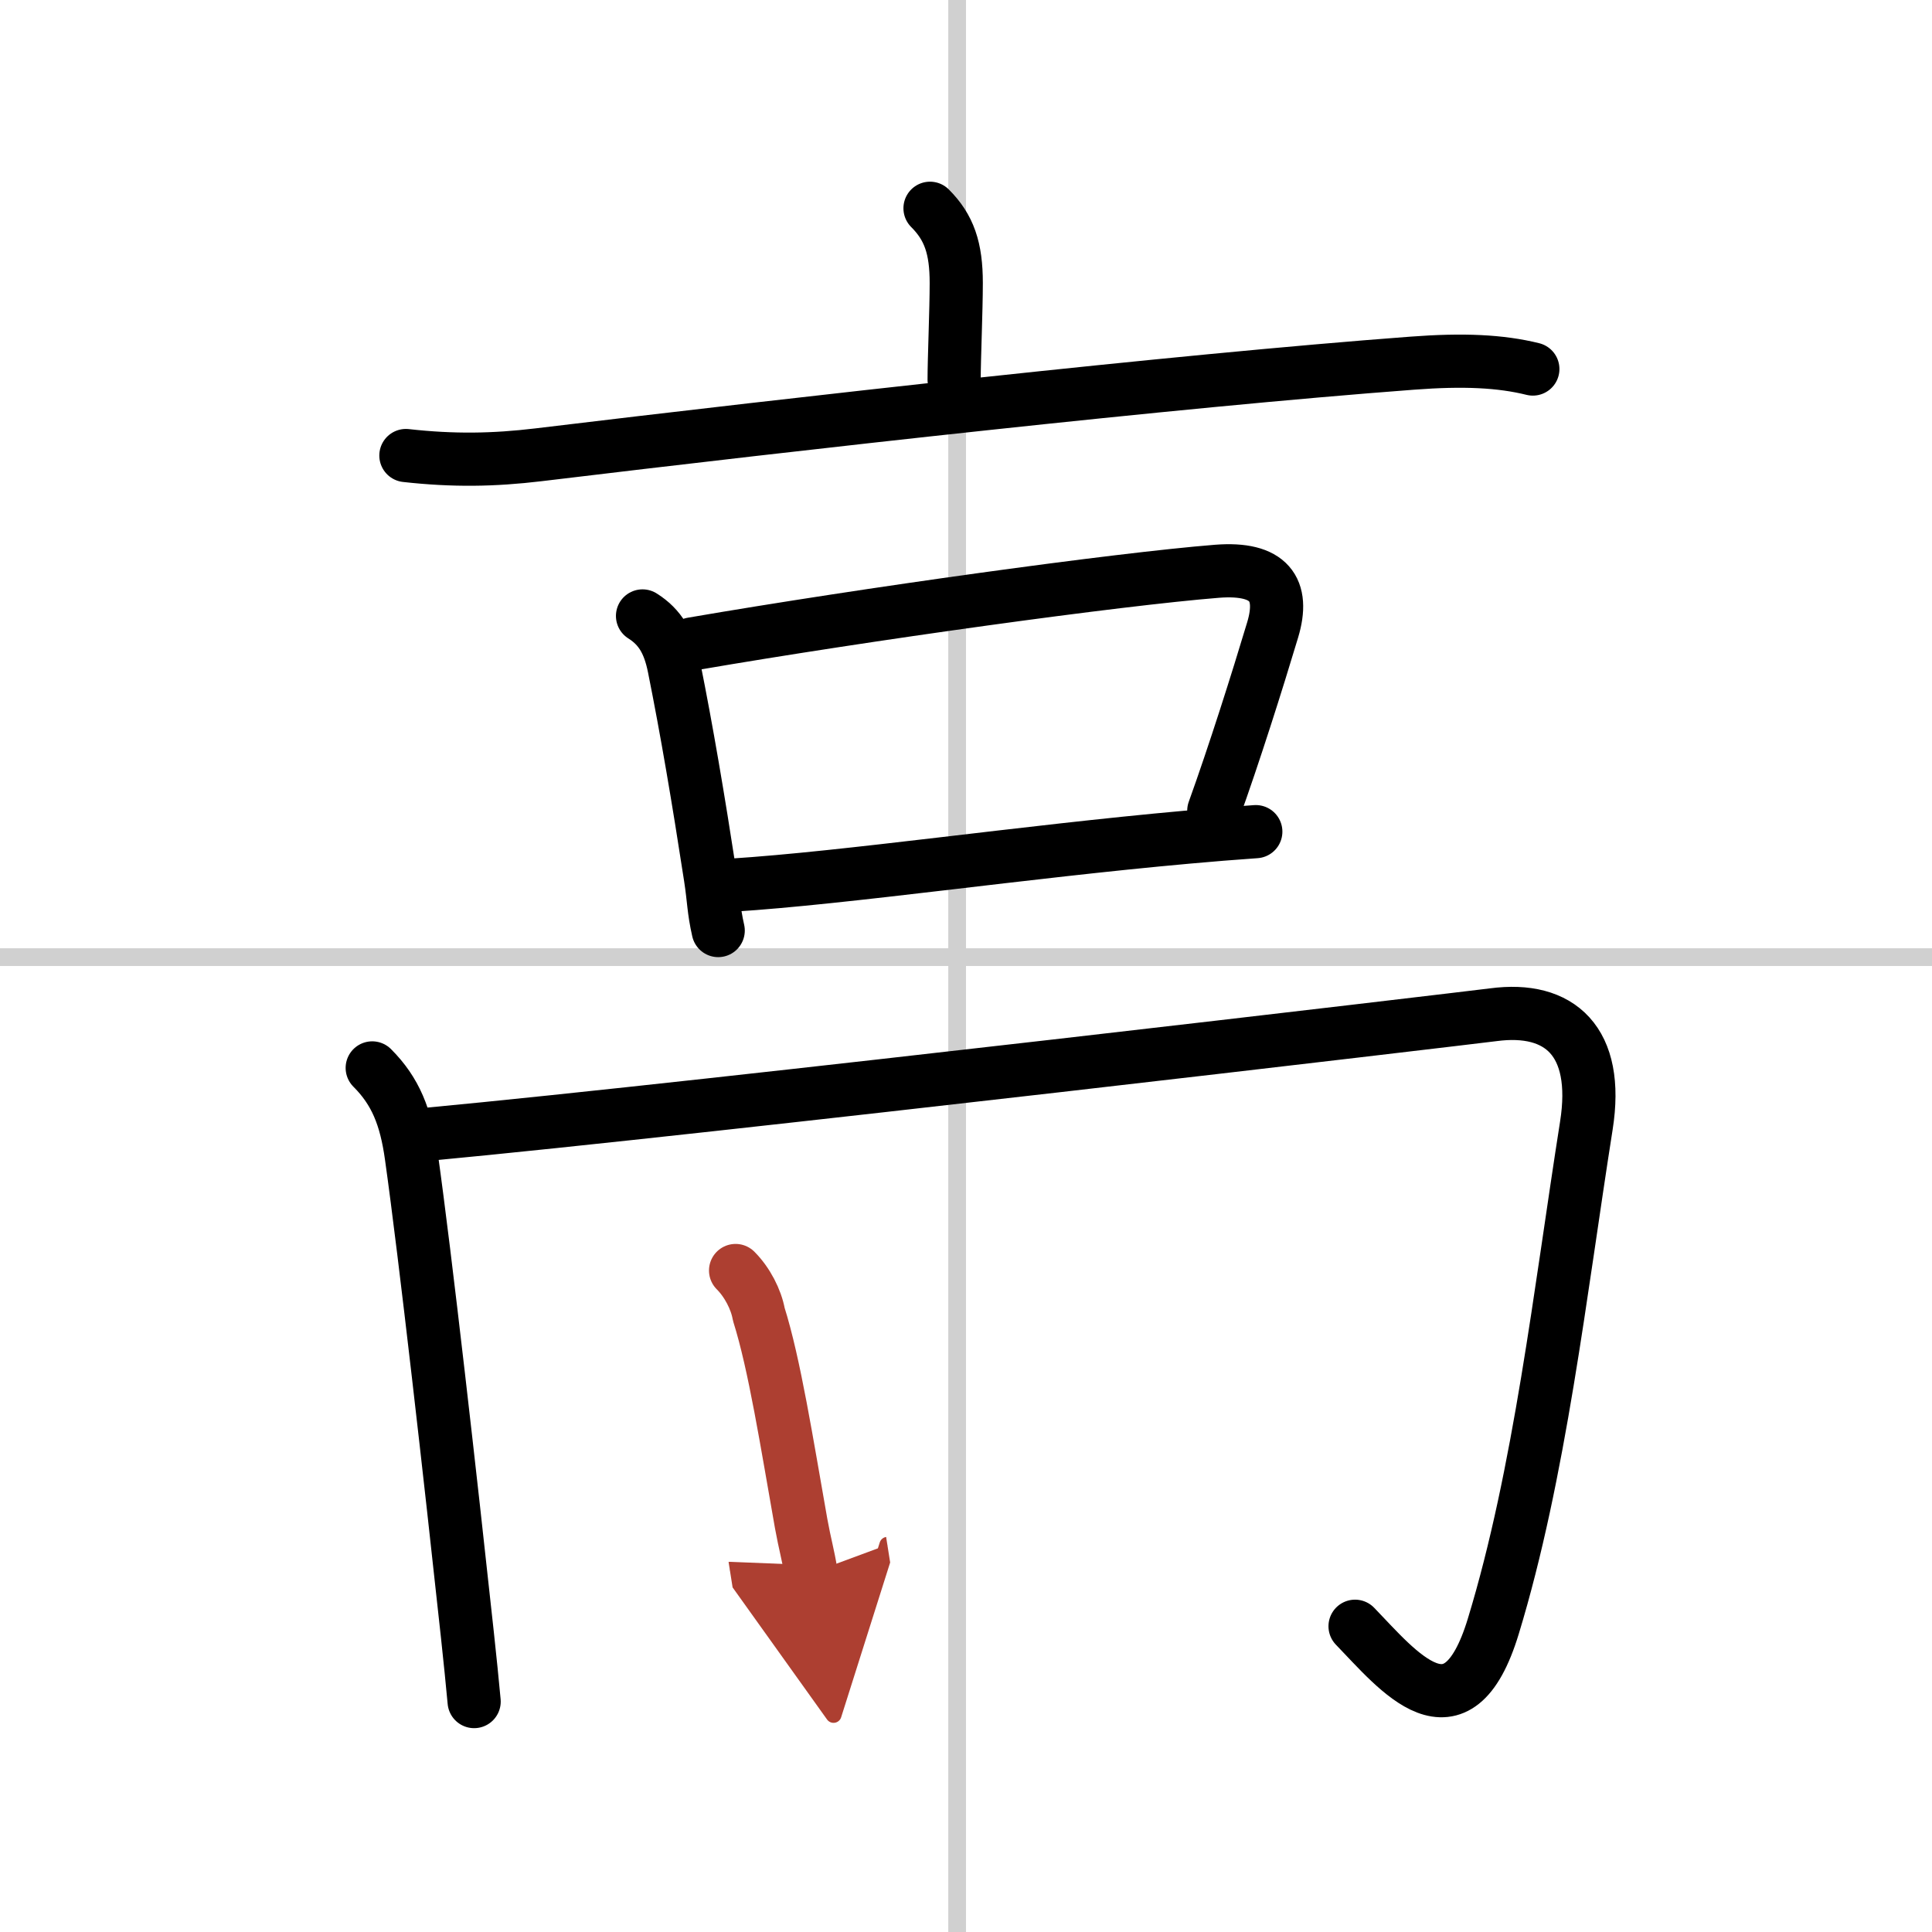
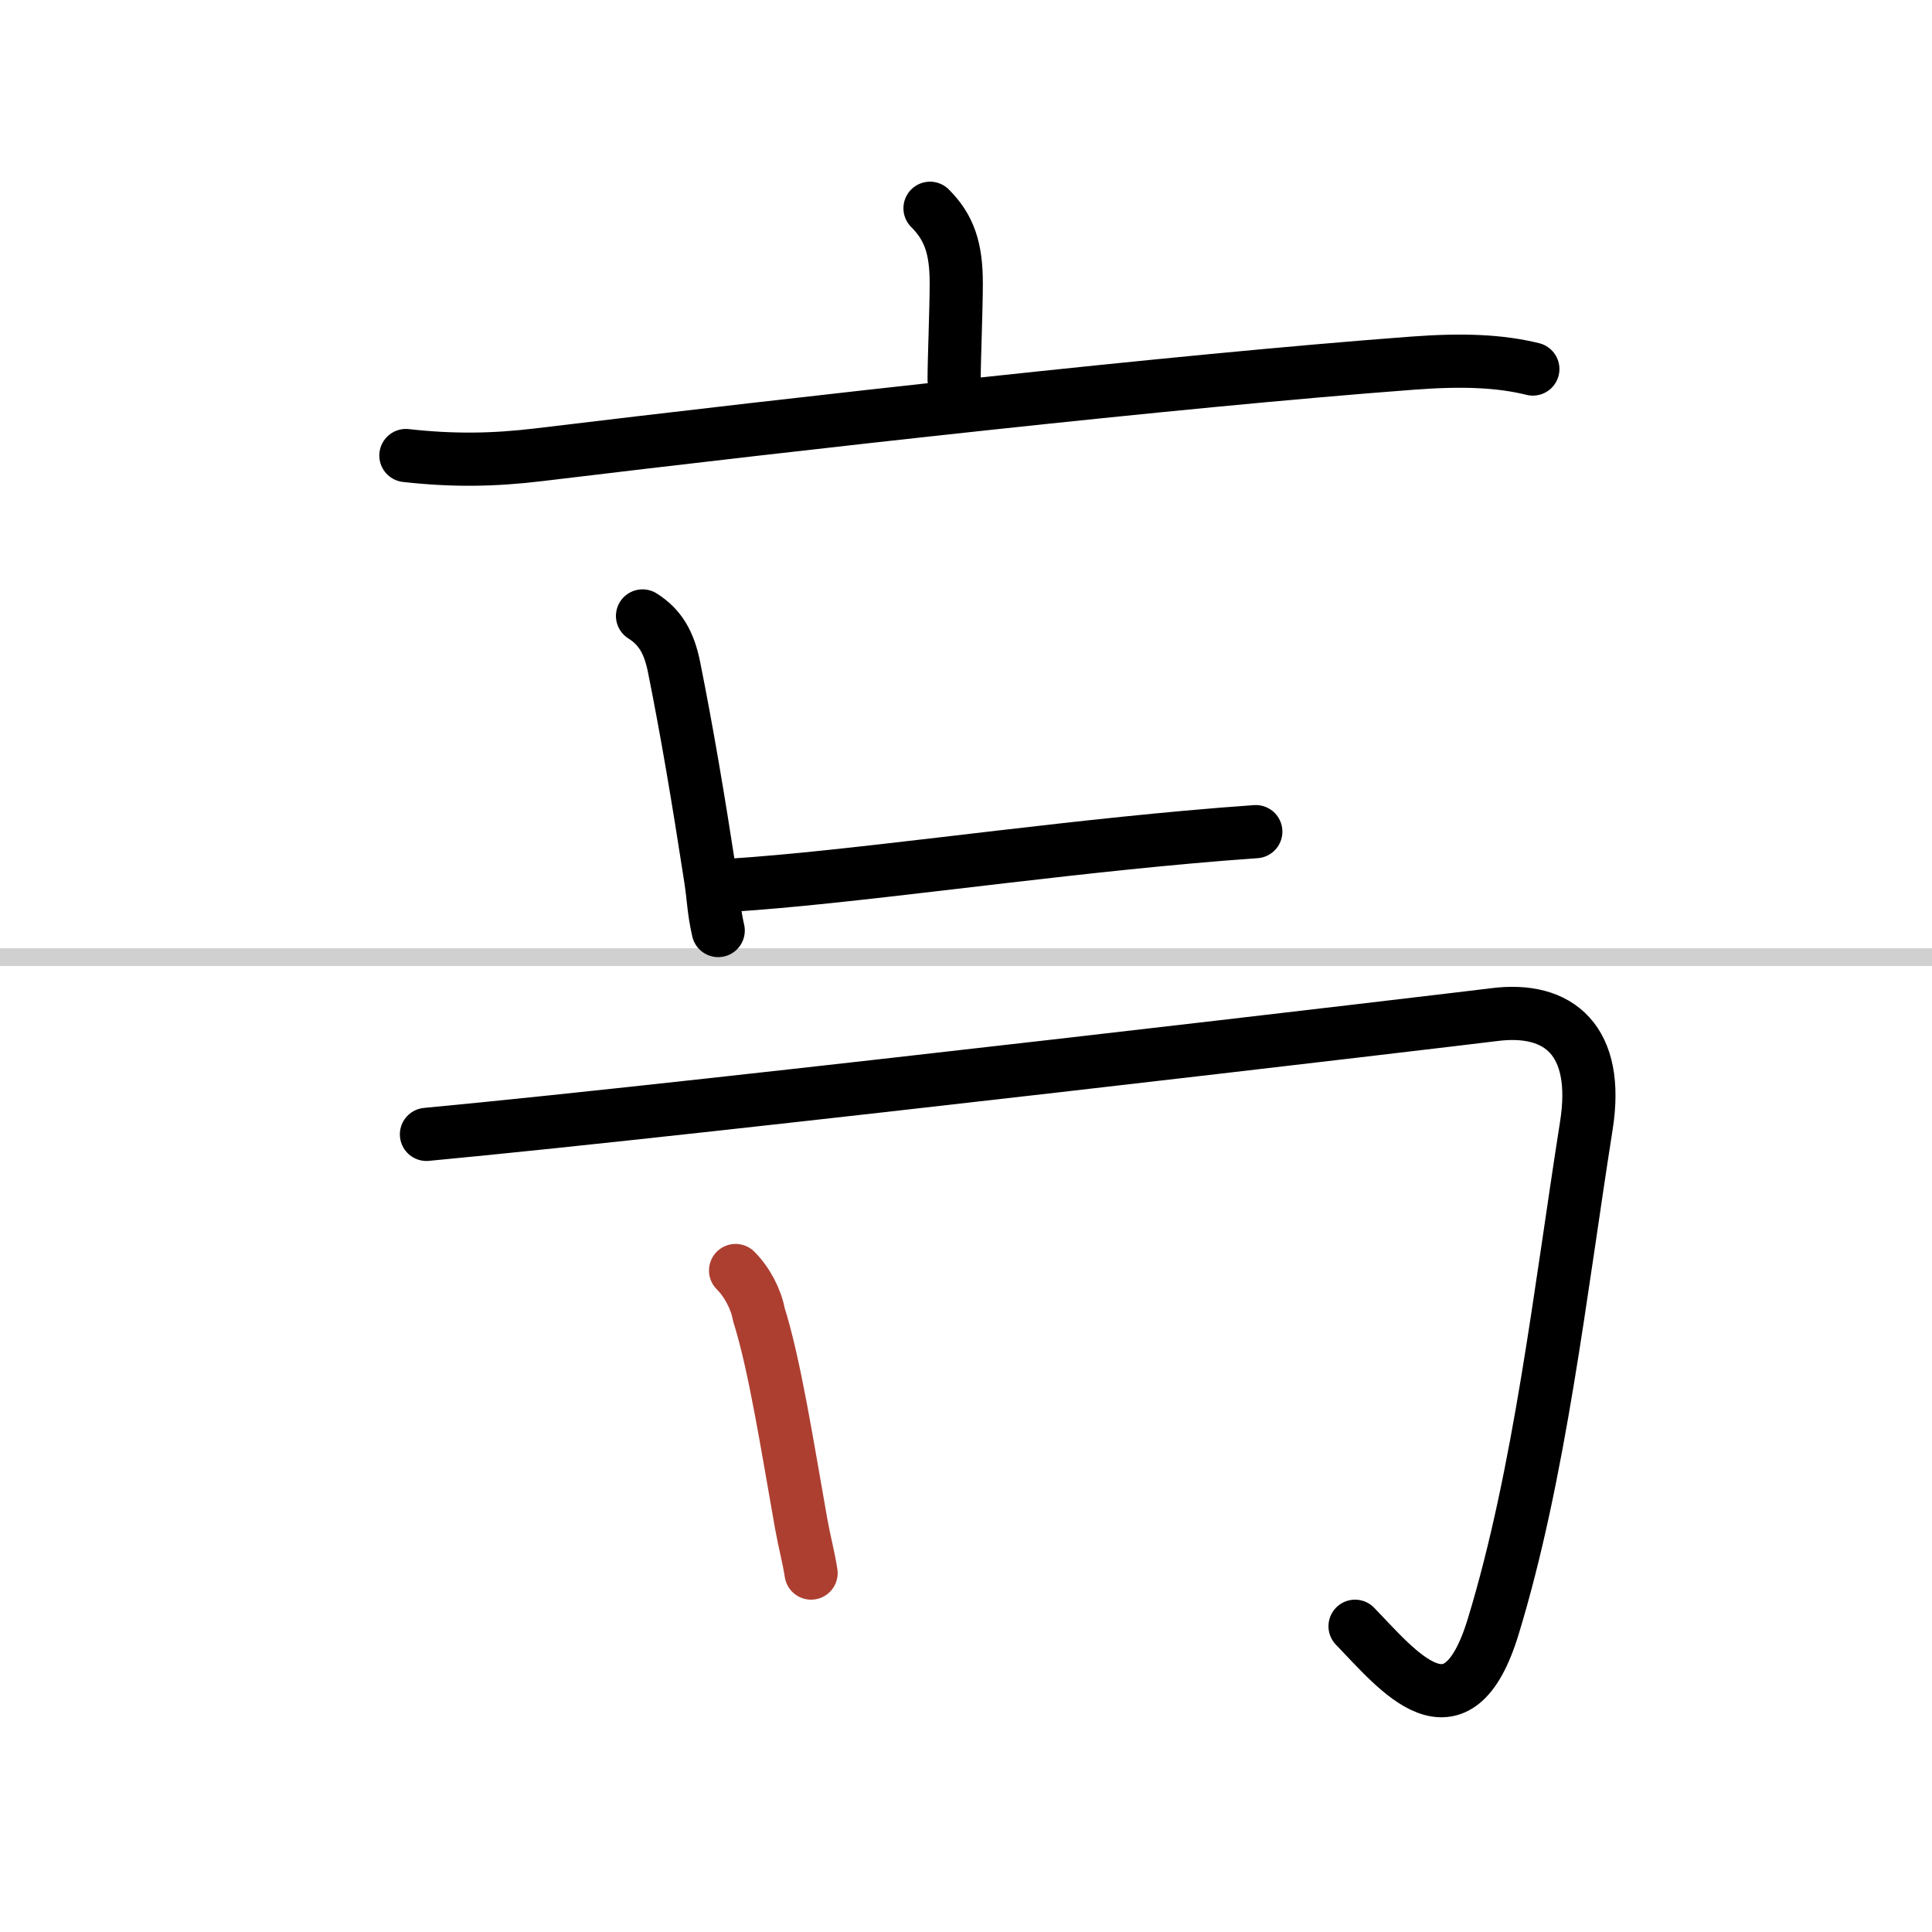
<svg xmlns="http://www.w3.org/2000/svg" width="400" height="400" viewBox="0 0 109 109">
  <defs>
    <marker id="a" markerWidth="4" orient="auto" refX="1" refY="5" viewBox="0 0 10 10">
-       <polyline points="0 0 10 5 0 10 1 5" fill="#ad3f31" stroke="#ad3f31" />
-     </marker>
+       </marker>
  </defs>
  <g fill="none" stroke="#000" stroke-linecap="round" stroke-linejoin="round" stroke-width="3">
    <rect width="100%" height="100%" fill="#fff" stroke="#fff" />
-     <line x1="54" x2="54" y2="109" stroke="#d0d0d0" stroke-width="1" />
    <line x2="109" y1="54" y2="54" stroke="#d0d0d0" stroke-width="1" />
    <path d="m52.47 11.75c1.08 1.08 1.48 2.25 1.48 4.22 0 1.53-0.12 4.28-0.12 5.45" />
    <path d="m22.9 25.7c2.68 0.3 4.96 0.26 7.47-0.04 14.76-1.78 35.83-4.16 49.3-5.17 2.89-0.22 4.99-0.12 6.81 0.33" />
    <path d="m36.25 34.75c1 0.63 1.5 1.5 1.78 2.89 0.72 3.59 1.36 7.37 2.05 11.85 0.2 1.3 0.17 1.82 0.44 3.01" />
-     <path d="m39.05 36.33c9.95-1.71 23.99-3.65 29.61-4.1 2.96-0.23 3.83 1.02 3.14 3.31-0.88 2.93-2.17 7.01-3.32 10.2" />
    <path d="m41.28 49.94c6.57-0.42 16.36-1.87 25.72-2.71 1.3-0.12 2.59-0.22 3.85-0.31" />
-     <path d="m21 60.25c1.31 1.31 1.9 2.76 2.21 5 0.79 5.62 2.21 18.19 3.16 26.99 0.15 1.39 0.28 2.67 0.38 3.76" />
    <path d="m24.06 64c16.08-1.51 58.63-6.55 60.19-6.75 3.75-0.5 6 1.5 5.25 6.25-1.49 9.45-2.62 19.62-5.25 28.25-2.05 6.75-5.38 2.5-7.8 0" />
    <path d="m41.5 71.68c0.66 0.66 1.16 1.63 1.31 2.47 0.89 2.82 1.58 7.24 2.39 11.81 0.21 1.16 0.4 1.78 0.56 2.79" marker-end="url(#a)" stroke="#ad3f31" />
  </g>
</svg>